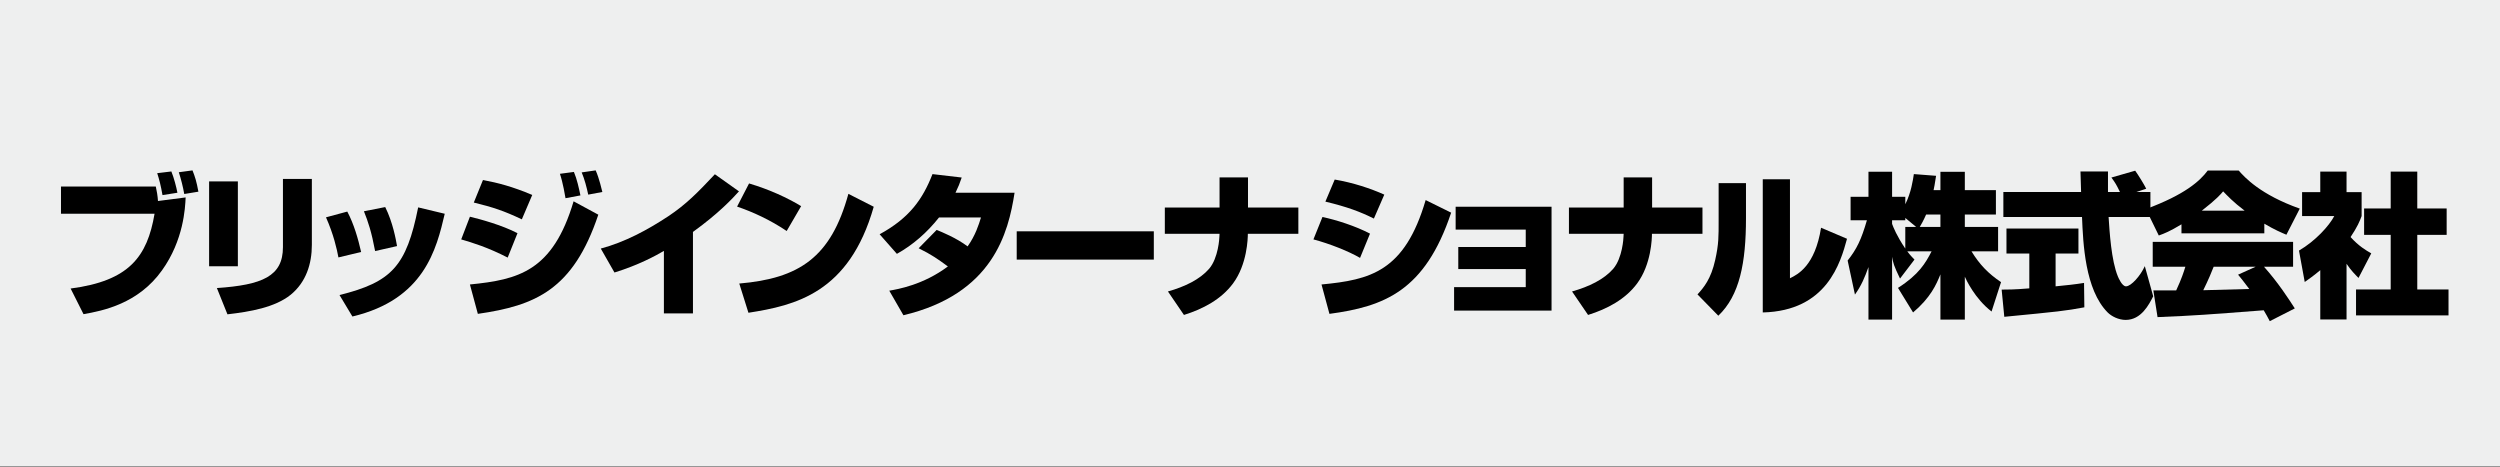
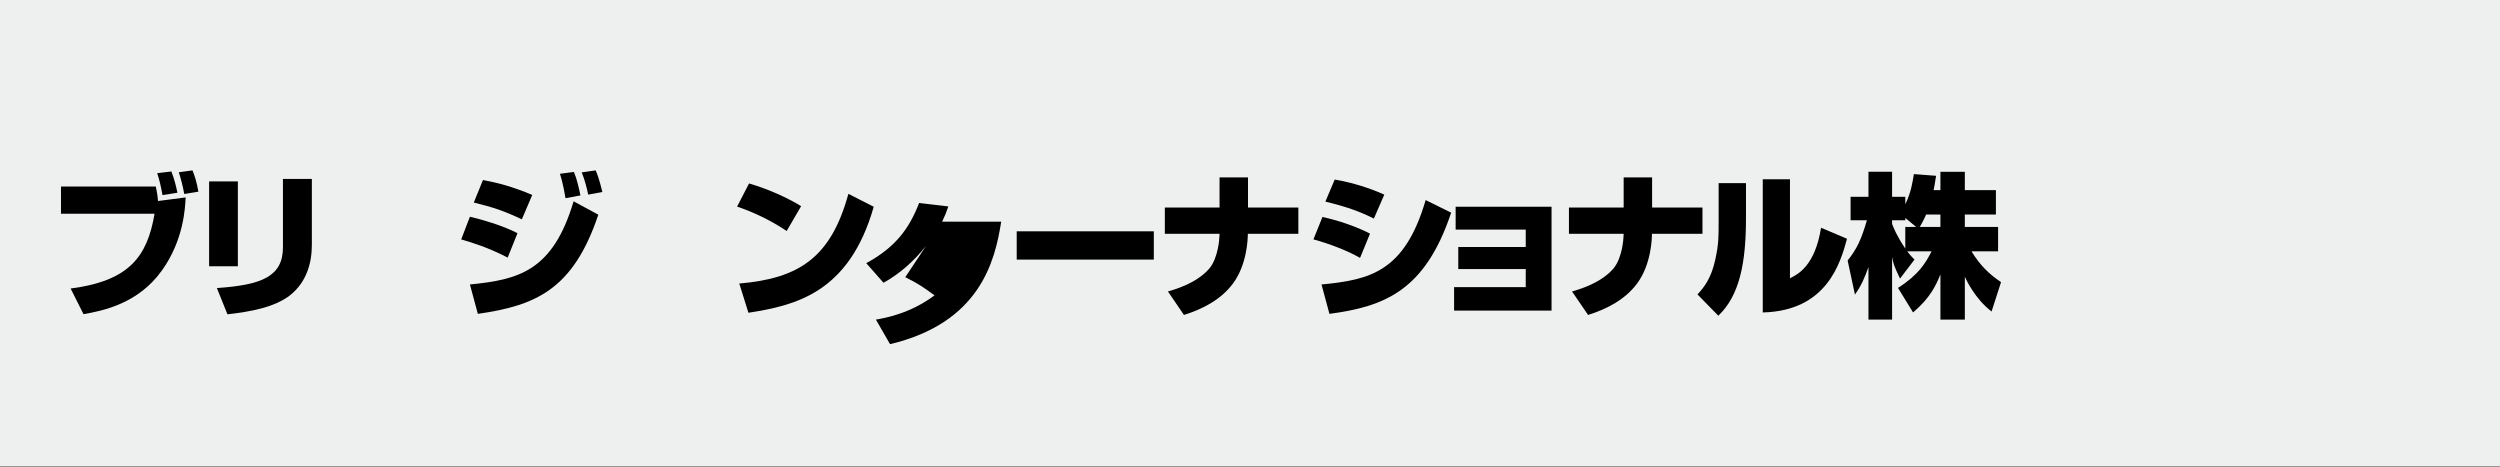
<svg xmlns="http://www.w3.org/2000/svg" id="レイヤー_1" x="0px" y="0px" width="267px" height="49.87px" viewBox="0 0 267 49.87" xml:space="preserve">
  <rect x="0" y="0" width="267" height="49.87" fill="#808080" stroke="none" />
  <rect fill="#EEEFEF" width="267" height="49.783" />
  <g>
    <path d="M16.64,19.923c0.1,0.448,0.199,0.996,0.232,1.544l2.955-0.382c-0.05,1.129-0.216,4.565-2.523,7.786  c-2.54,3.569-6.309,4.316-8.384,4.682l-1.378-2.739c6.259-0.813,8.185-3.403,8.965-7.985H6.513v-2.905H16.64z M17.354,20.836  c-0.183-1.046-0.349-1.677-0.564-2.341l1.511-0.183c0.282,0.697,0.531,1.66,0.647,2.274L17.354,20.836z M19.678,20.72  c-0.133-0.764-0.349-1.61-0.581-2.324l1.461-0.199c0.266,0.664,0.432,1.179,0.631,2.274L19.678,20.72z" />
    <path d="M25.404,28.439h-3.071v-9.064h3.071V28.439z M33.306,26.148c0,2.025-0.614,3.984-2.258,5.329  c-1.693,1.361-4.316,1.81-6.757,2.092l-1.129-2.806c4.864-0.332,7.056-1.262,7.056-4.366v-7.288h3.088V26.148z" />
-     <path d="M36.144,27.493c-0.166-0.896-0.515-2.457-1.328-4.283l2.274-0.614c0.714,1.345,1.146,2.872,1.478,4.316L36.144,27.493z   M36.26,31.511c5.562-1.395,7.139-3.055,8.4-9.363l2.839,0.681c-0.88,3.752-2.175,9.147-9.861,10.974L36.26,31.511z M40.062,26.813  c-0.382-2.042-0.747-3.138-1.195-4.25l2.274-0.448c0.813,1.627,1.146,3.486,1.262,4.167L40.062,26.813z" />
    <path d="M54.221,27.51c-2.125-1.096-3.818-1.61-4.964-1.942l0.93-2.424c1.046,0.249,3.437,0.896,5.08,1.76L54.221,27.51z   M50.187,30.382c5.163-0.515,8.849-1.395,11.073-8.882l2.64,1.428c-2.689,8.035-6.74,9.712-12.866,10.592L50.187,30.382z   M55.732,23.426c-1.926-0.913-3.088-1.295-5.13-1.793l0.979-2.407c1.594,0.299,3.138,0.697,5.263,1.594L55.732,23.426z   M60.397,21.168c-0.033-0.199-0.282-1.693-0.598-2.606l1.494-0.199c0.332,0.78,0.531,1.727,0.697,2.507L60.397,21.168z   M62.821,20.786c-0.149-0.73-0.398-1.677-0.697-2.374l1.494-0.216c0.398,0.896,0.647,2.075,0.714,2.308L62.821,20.786z" />
-     <path d="M74.008,33.47h-3.104v-6.674c-0.813,0.481-2.689,1.511-5.279,2.308l-1.461-2.557c2.59-0.697,4.964-1.976,7.188-3.437  c1.926-1.278,3.188-2.573,4.997-4.499l2.573,1.826c-0.681,0.747-2.108,2.308-4.914,4.333V33.47z" />
    <path d="M84.018,24.671c-1.776-1.195-3.636-2.042-5.296-2.606L80,19.591c2.225,0.664,4.067,1.527,5.562,2.424L84.018,24.671z   M78.954,30.282c6.408-0.548,9.795-2.789,11.654-9.579l2.706,1.378c-2.623,9.23-8.4,10.542-13.381,11.322L78.954,30.282z" />
-     <path d="M100.036,24.555c0.564,0.232,2.092,0.847,3.304,1.76c0.83-1.162,1.195-2.324,1.428-3.088h-4.482  c-1.278,1.61-2.772,2.922-4.499,3.885l-1.843-2.092c3.171-1.727,4.599-3.735,5.645-6.425l3.121,0.365  c-0.216,0.631-0.349,0.979-0.664,1.627h6.309c-0.664,4.283-2.308,10.808-11.87,13.082l-1.511-2.623  c0.93-0.166,3.619-0.614,6.259-2.59c-1.063-0.78-1.743-1.262-3.121-1.942L100.036,24.555z" />
+     <path d="M100.036,24.555c0.564,0.232,2.092,0.847,3.304,1.76h-4.482  c-1.278,1.61-2.772,2.922-4.499,3.885l-1.843-2.092c3.171-1.727,4.599-3.735,5.645-6.425l3.121,0.365  c-0.216,0.631-0.349,0.979-0.664,1.627h6.309c-0.664,4.283-2.308,10.808-11.87,13.082l-1.511-2.623  c0.93-0.166,3.619-0.614,6.259-2.59c-1.063-0.78-1.743-1.262-3.121-1.942L100.036,24.555z" />
    <path d="M123.227,24.704v3.021h-14.643v-3.021H123.227z" />
    <path d="M130.248,22.164v-3.221h3.038v3.221h5.379v2.806h-5.396c0,0.481-0.066,3.254-1.577,5.296  c-1.262,1.71-3.221,2.739-5.246,3.37l-1.71-2.507c1.81-0.515,3.403-1.278,4.399-2.424c0.996-1.162,1.096-3.32,1.096-3.42  l0.017-0.315h-5.844v-2.806H130.248z" />
    <path d="M145.254,27.543c-1.229-0.714-3.237-1.511-4.98-1.976l0.963-2.391c1.444,0.299,3.536,0.963,5.08,1.776L145.254,27.543z   M141.137,30.382c5.196-0.498,8.882-1.361,11.123-9.015l2.723,1.345c-2.789,8.384-7.172,10.027-12.999,10.808L141.137,30.382z   M146.731,23.343c-1.461-0.73-2.839-1.245-5.18-1.81l0.996-2.357c1.959,0.332,3.818,0.946,5.296,1.61L146.731,23.343z" />
    <path d="M165.705,22.081v11.09h-10.409v-2.507h7.653v-1.926h-7.205v-2.357h7.205v-1.859h-7.487v-2.44H165.705z" />
    <path d="M173.407,22.164v-3.221h3.038v3.221h5.379v2.806h-5.396c0,0.481-0.066,3.254-1.577,5.296  c-1.262,1.71-3.221,2.739-5.246,3.37l-1.71-2.507c1.81-0.515,3.403-1.278,4.399-2.424c0.996-1.162,1.096-3.32,1.096-3.42  l0.017-0.315h-5.844v-2.806H173.407z" />
    <path d="M186.471,23.293c0,4.781-0.681,8.268-2.955,10.426l-2.225-2.274c0.664-0.73,1.444-1.644,1.893-3.686  c0.382-1.71,0.365-2.507,0.365-4.2v-4.001h2.922V23.293z M191.169,29.718c0.847-0.415,2.673-1.328,3.32-5.396l2.772,1.179  c-0.697,2.557-2.142,7.703-8.998,7.869V19.143h2.905V29.718z" />
    <path d="M207.237,20.305v-1.959h2.606v1.959h3.32v2.606h-3.32v1.328h3.553v2.606h-2.839c0.863,1.411,1.793,2.374,3.154,3.287  l-1.013,3.138c-1.793-1.378-2.739-3.453-2.855-3.719v4.582h-2.606v-4.831c-0.448,1.112-1.063,2.49-2.922,4.067l-1.61-2.623  c2.241-1.428,2.955-2.673,3.586-3.901h-2.59c0.315,0.432,0.548,0.647,0.764,0.88l-1.544,2.025c-0.681-1.411-0.73-1.66-0.847-2.324  v6.707h-2.523v-5.611c-0.382,1.079-0.764,1.992-1.444,2.938l-0.78-3.636c0.979-1.229,1.461-2.241,2.059-4.3h-1.743v-2.507h1.909  v-2.673h2.523v2.673h1.411v0.797c0.631-1.262,0.813-2.573,0.913-3.221l2.374,0.183c-0.149,0.946-0.199,1.245-0.266,1.527H207.237z   M204.647,24.239l-1.162-0.963v0.249h-1.411v0.382c0.133,0.365,0.498,1.295,1.411,2.64v-2.308H204.647z M207.237,24.239v-1.328  h-1.527c-0.299,0.681-0.515,1.046-0.681,1.328H207.237z" />
-     <path d="M213.776,30.93c0.531,0,1.395,0,2.955-0.133v-3.719h-2.44v-2.673h7.687v2.673h-2.44v3.503  c1.063-0.1,2.125-0.216,3.038-0.365l0.033,2.606c-2.059,0.382-2.706,0.448-8.55,1.013L213.776,30.93z M228.17,20.504h1.494v2.673  h-4.466c0.1,1.527,0.282,4.648,0.996,6.358c0.05,0.116,0.432,1.046,0.863,1.046c0.548,0,1.561-1.146,2.009-2.158l0.896,3.221  c-0.448,0.88-1.278,2.523-2.938,2.523c-0.764,0-1.511-0.382-1.926-0.797c-2.424-2.44-2.623-7.388-2.739-10.193h-8.4v-2.673h8.301  c0-0.315-0.066-1.843-0.066-2.191h2.938v2.191h1.278c-0.365-0.747-0.481-0.963-0.913-1.544l2.54-0.73  c0.315,0.432,0.963,1.478,1.179,1.926L228.17,20.504z" />
-     <path d="M232.982,23.957c-1.262,0.764-1.826,0.979-2.424,1.195l-1.378-2.822c4.167-1.544,5.761-2.988,6.607-4.117h3.304  c0.647,0.73,2.308,2.573,6.524,4.067l-1.428,2.789c-0.548-0.232-1.262-0.531-2.357-1.179v1.029h-8.849V23.957z M242.412,34.3  c-0.216-0.415-0.398-0.747-0.647-1.162c-6.309,0.481-7.022,0.548-11.339,0.73l-0.448-2.855h2.44  c0.581-1.245,0.813-1.992,0.979-2.523h-3.486v-2.656h14.991v2.656h-3.104c1.527,1.71,2.656,3.47,3.287,4.449L242.412,34.3z   M239.723,22.496c-1.212-0.913-1.876-1.627-2.291-2.059c-0.249,0.299-0.714,0.847-2.274,2.059H239.723z M240.901,28.489h-4.482  c-0.149,0.398-0.598,1.478-1.112,2.507c0.382,0,4.25-0.116,4.914-0.133c-0.614-0.83-0.896-1.162-1.195-1.527L240.901,28.489z" />
-     <path d="M250.611,34.117h-2.806v-5.263c-0.73,0.614-1.212,0.946-1.66,1.262l-0.614-3.354c1.743-1.013,3.221-2.64,3.769-3.686  h-3.437v-2.557h1.942v-2.191h2.806v2.191h1.61v2.557c-0.216,0.581-0.432,1.112-1.179,2.241c0.863,0.963,1.66,1.428,2.208,1.743  l-1.361,2.623c-0.349-0.349-0.813-0.813-1.278-1.511V34.117z M255.326,18.329h2.839v3.935h3.138v2.822h-3.138v5.827h3.337v2.772  h-9.878v-2.772h3.702v-5.827h-2.839v-2.822h2.839V18.329z" />
  </g>
</svg>